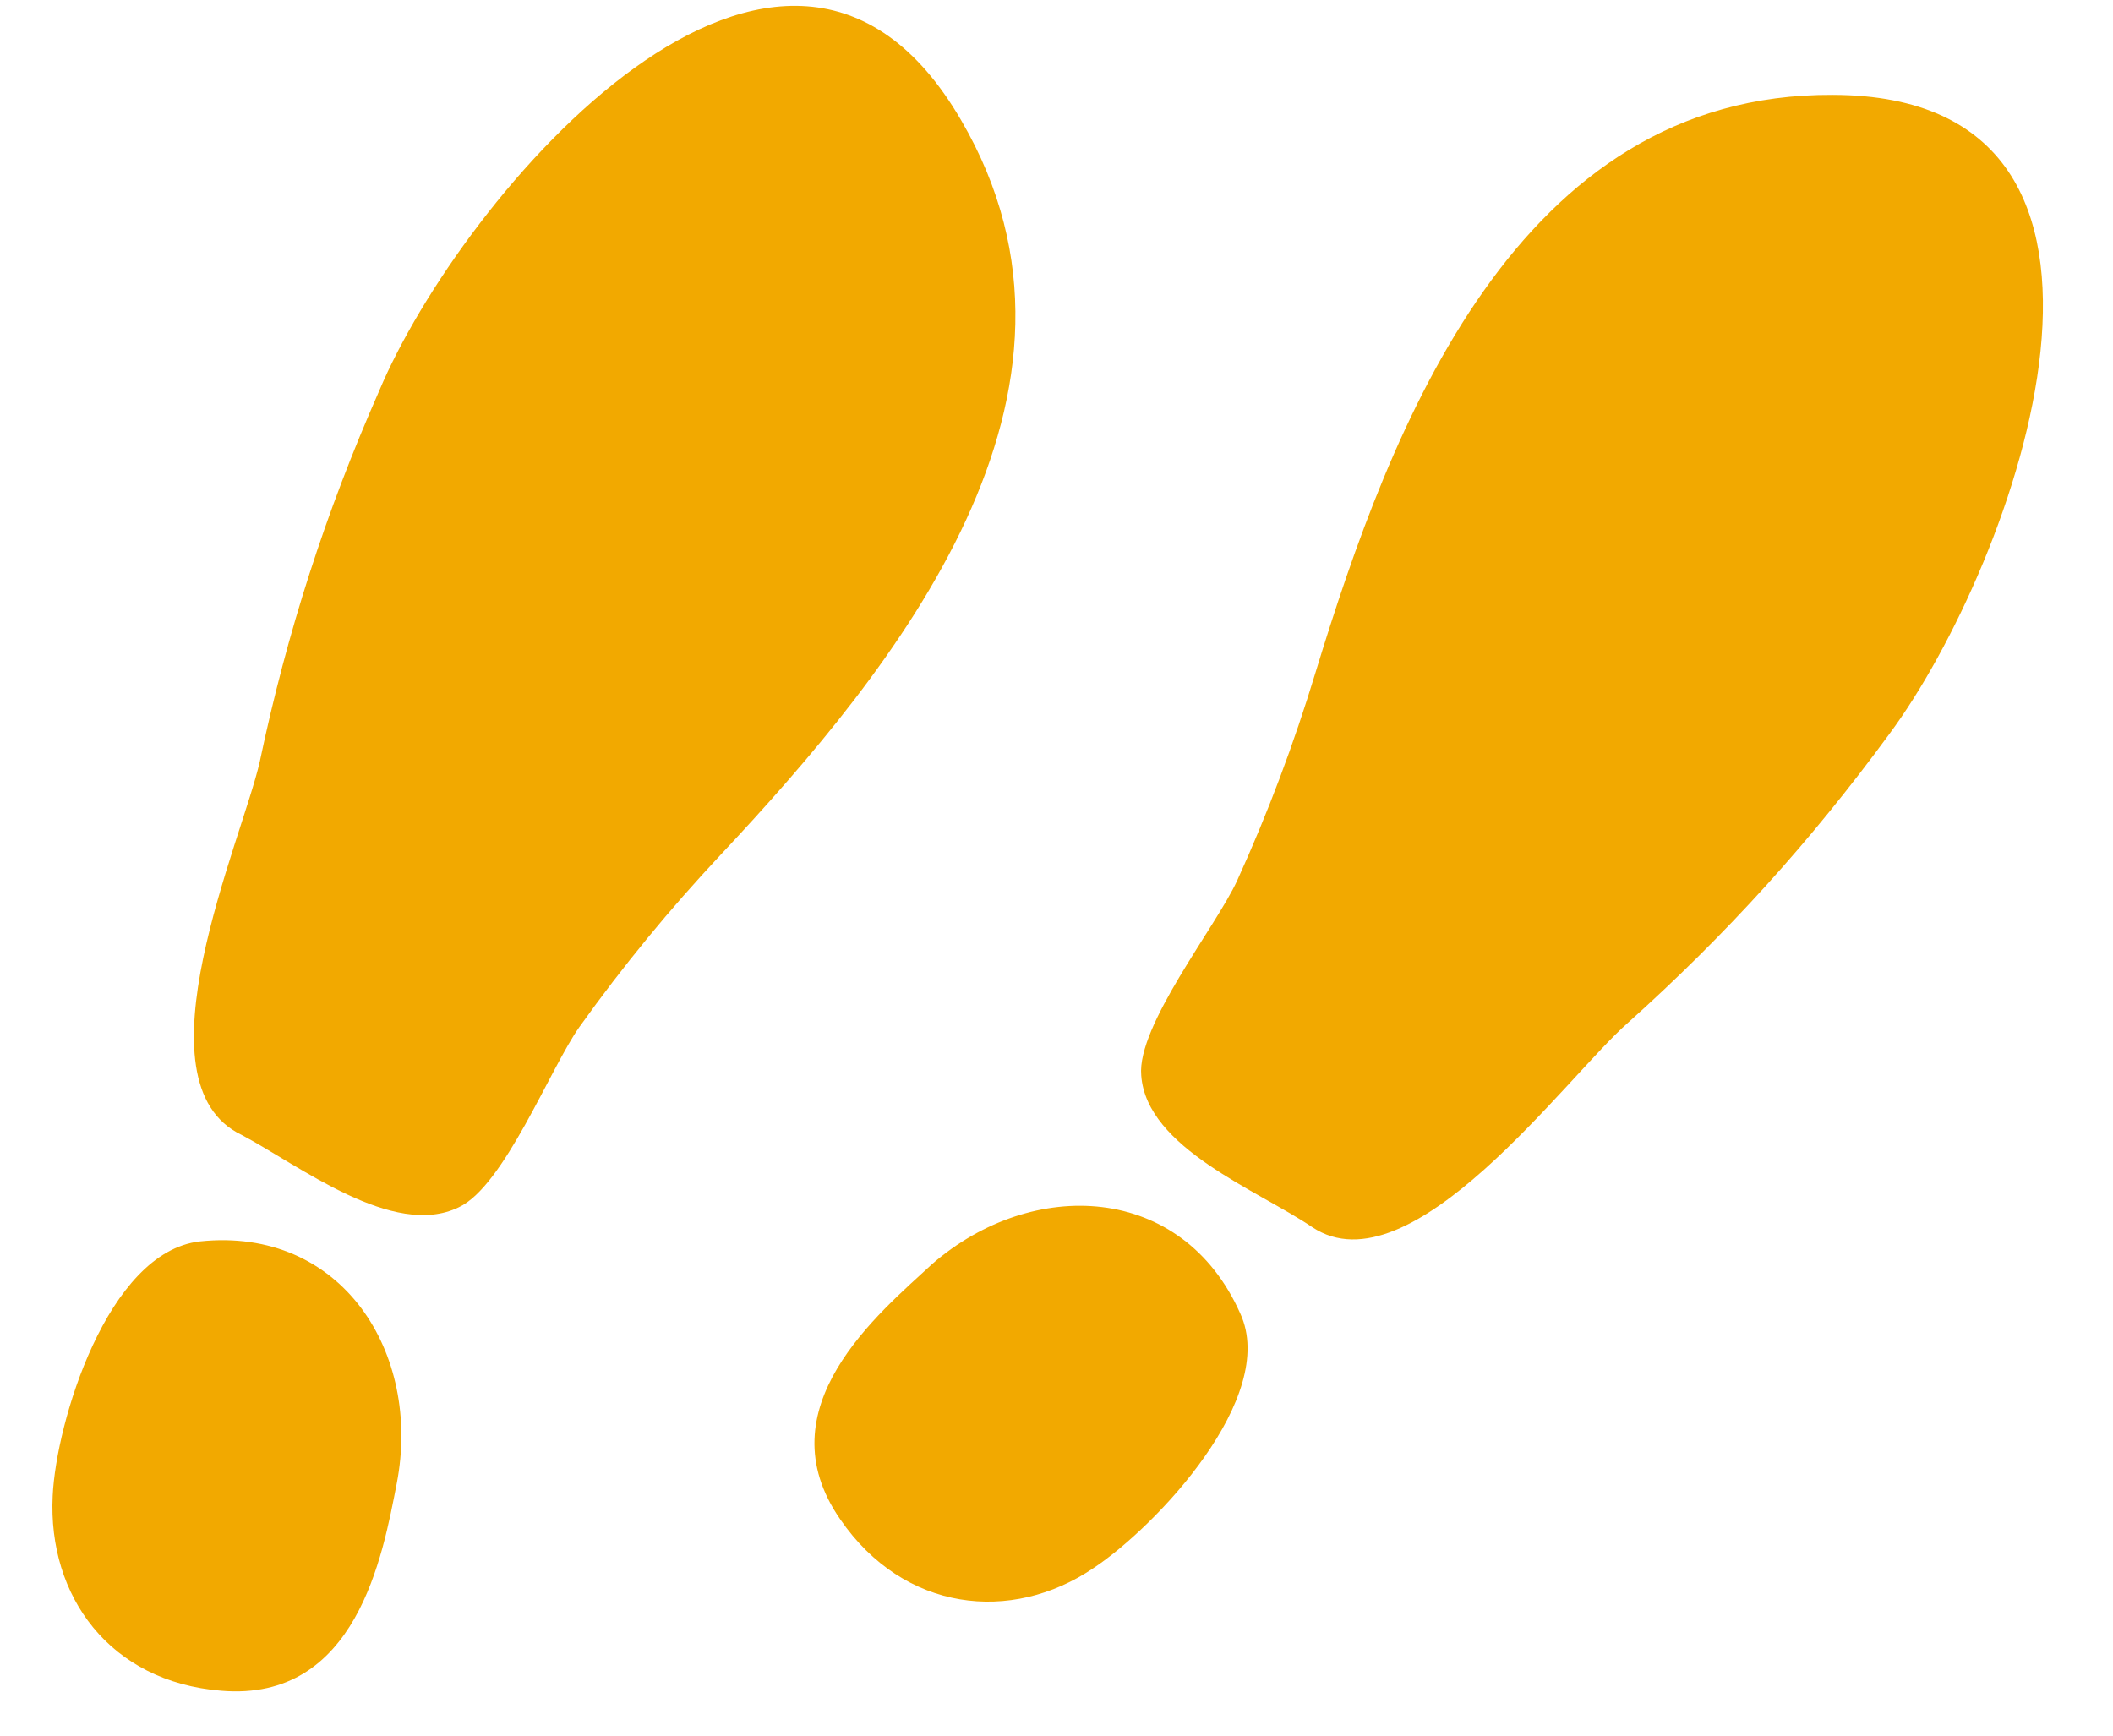
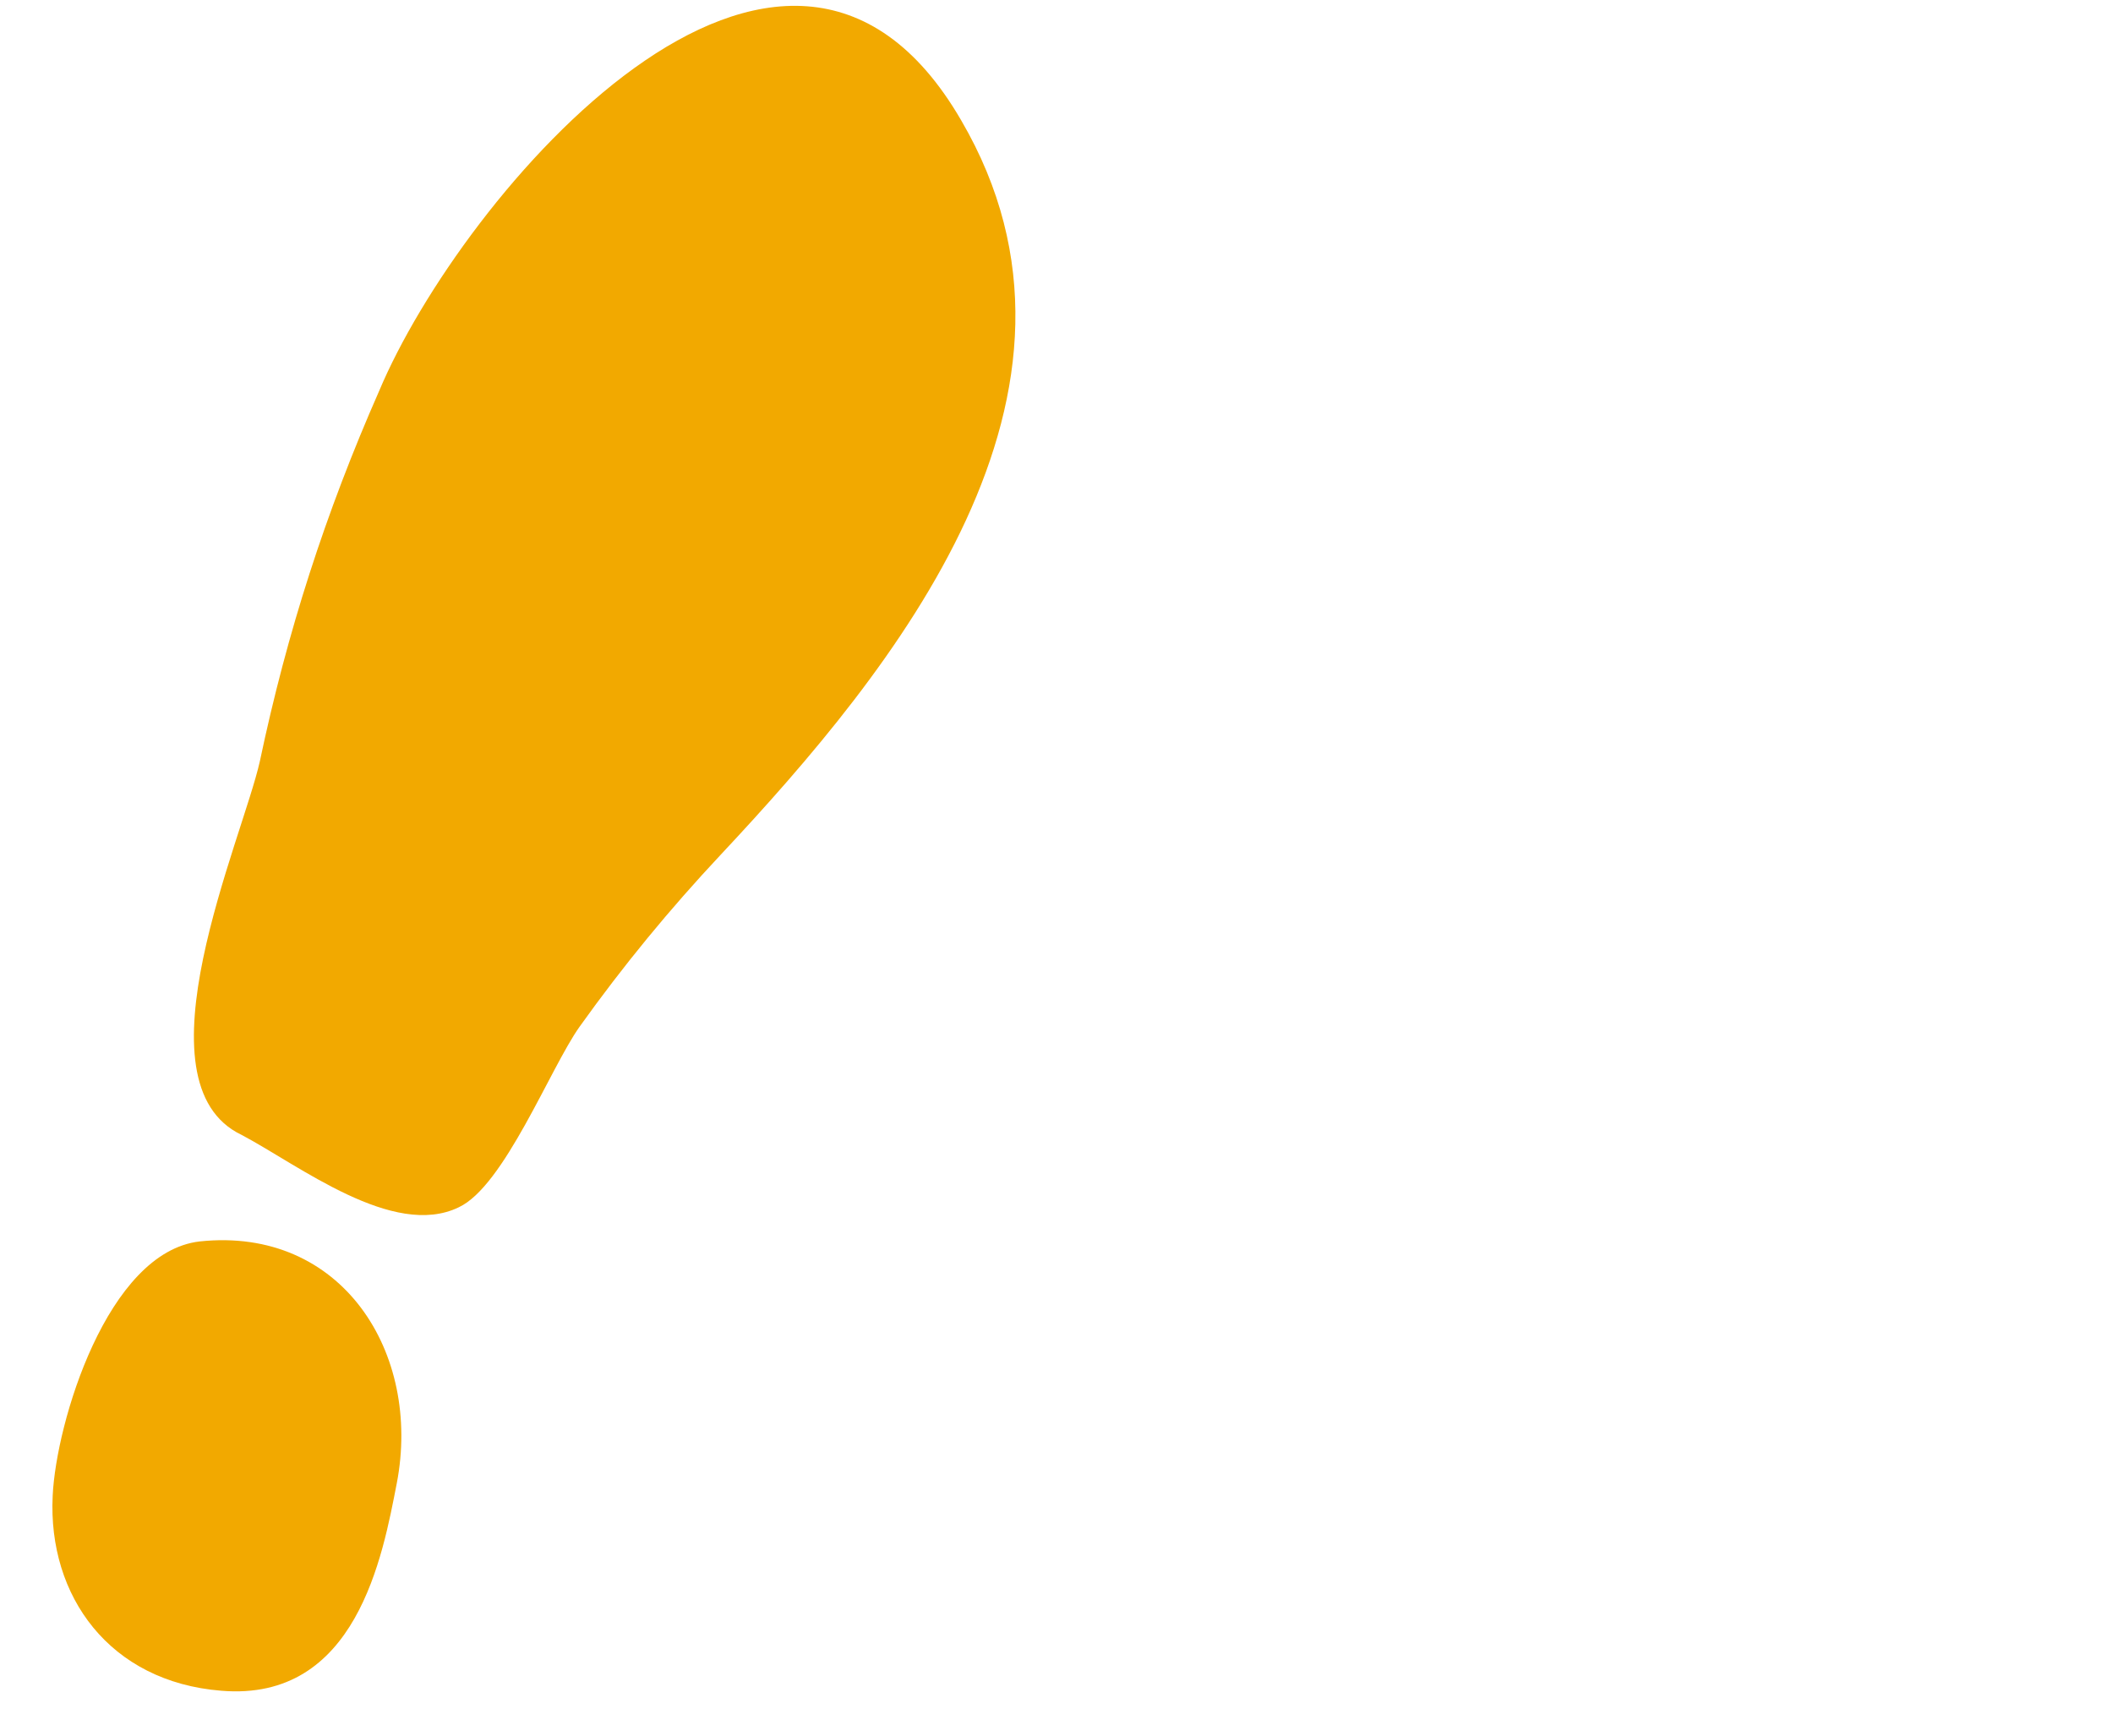
<svg xmlns="http://www.w3.org/2000/svg" width="28" height="23" viewBox="0 0 28 23" fill="none">
-   <path d="M21.573 13.553C22.874 12.387 23.992 11.152 25.036 9.727C26.701 7.481 28.963 1.266 24.286 1.257C20.096 1.234 18.428 5.654 17.432 8.913C17.146 9.855 16.806 10.764 16.394 11.669C16.114 12.281 15.063 13.592 15.123 14.253C15.194 15.216 16.677 15.777 17.391 16.263C18.698 17.129 20.759 14.263 21.573 13.553ZM11.136 20.136C11.979 21.36 13.4 21.517 14.488 20.781C15.322 20.23 16.942 18.511 16.436 17.408C15.667 15.674 13.683 15.597 12.355 16.748C11.644 17.406 10.109 18.659 11.136 20.136Z" fill="#F2A900" />
  <path d="M3.203 15.04C3.965 15.443 5.209 16.419 6.078 15.999C6.681 15.72 7.29 14.155 7.68 13.606C8.258 12.797 8.875 12.047 9.548 11.329C11.856 8.864 14.85 5.211 12.736 1.593C10.389 -2.453 6.11 2.597 5.025 5.179C4.313 6.795 3.803 8.381 3.443 10.09C3.208 11.135 1.756 14.352 3.203 15.04ZM5.258 19.655C5.59 17.929 4.532 16.25 2.646 16.451C1.422 16.592 0.742 18.854 0.698 19.824C0.633 21.151 1.452 22.287 2.932 22.405C4.726 22.555 5.071 20.616 5.258 19.655Z" fill="#F2A900" />
</svg>